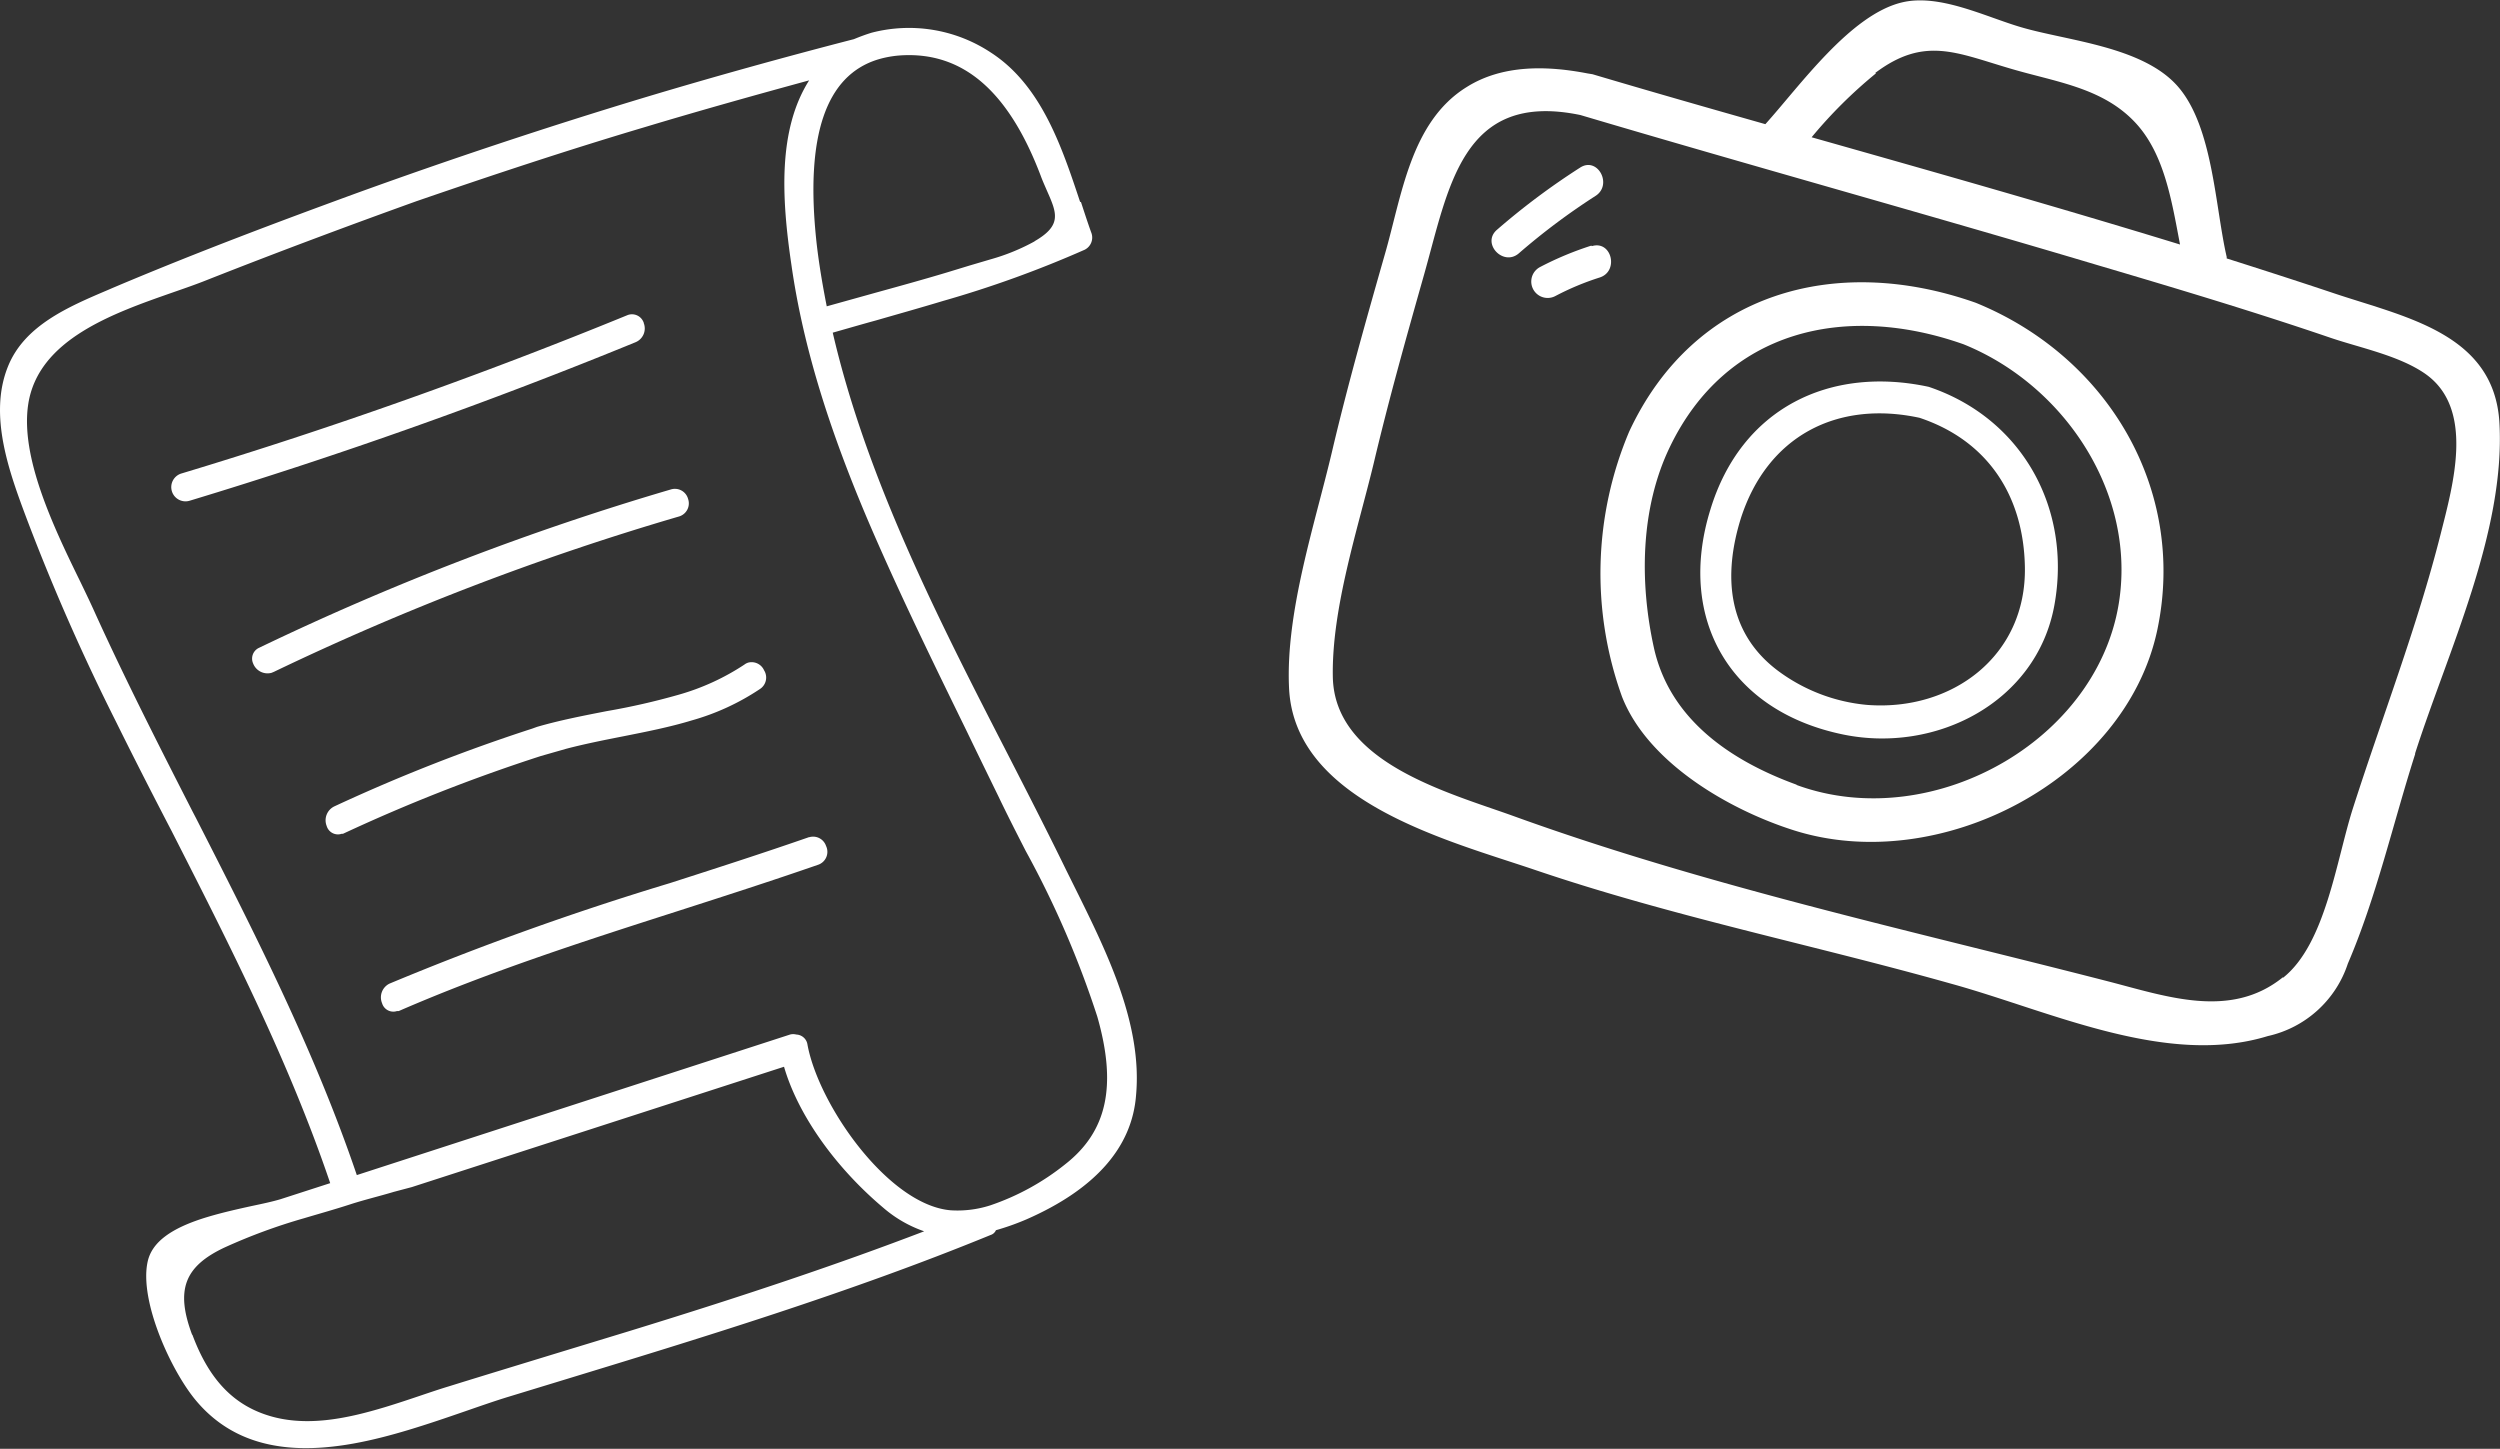
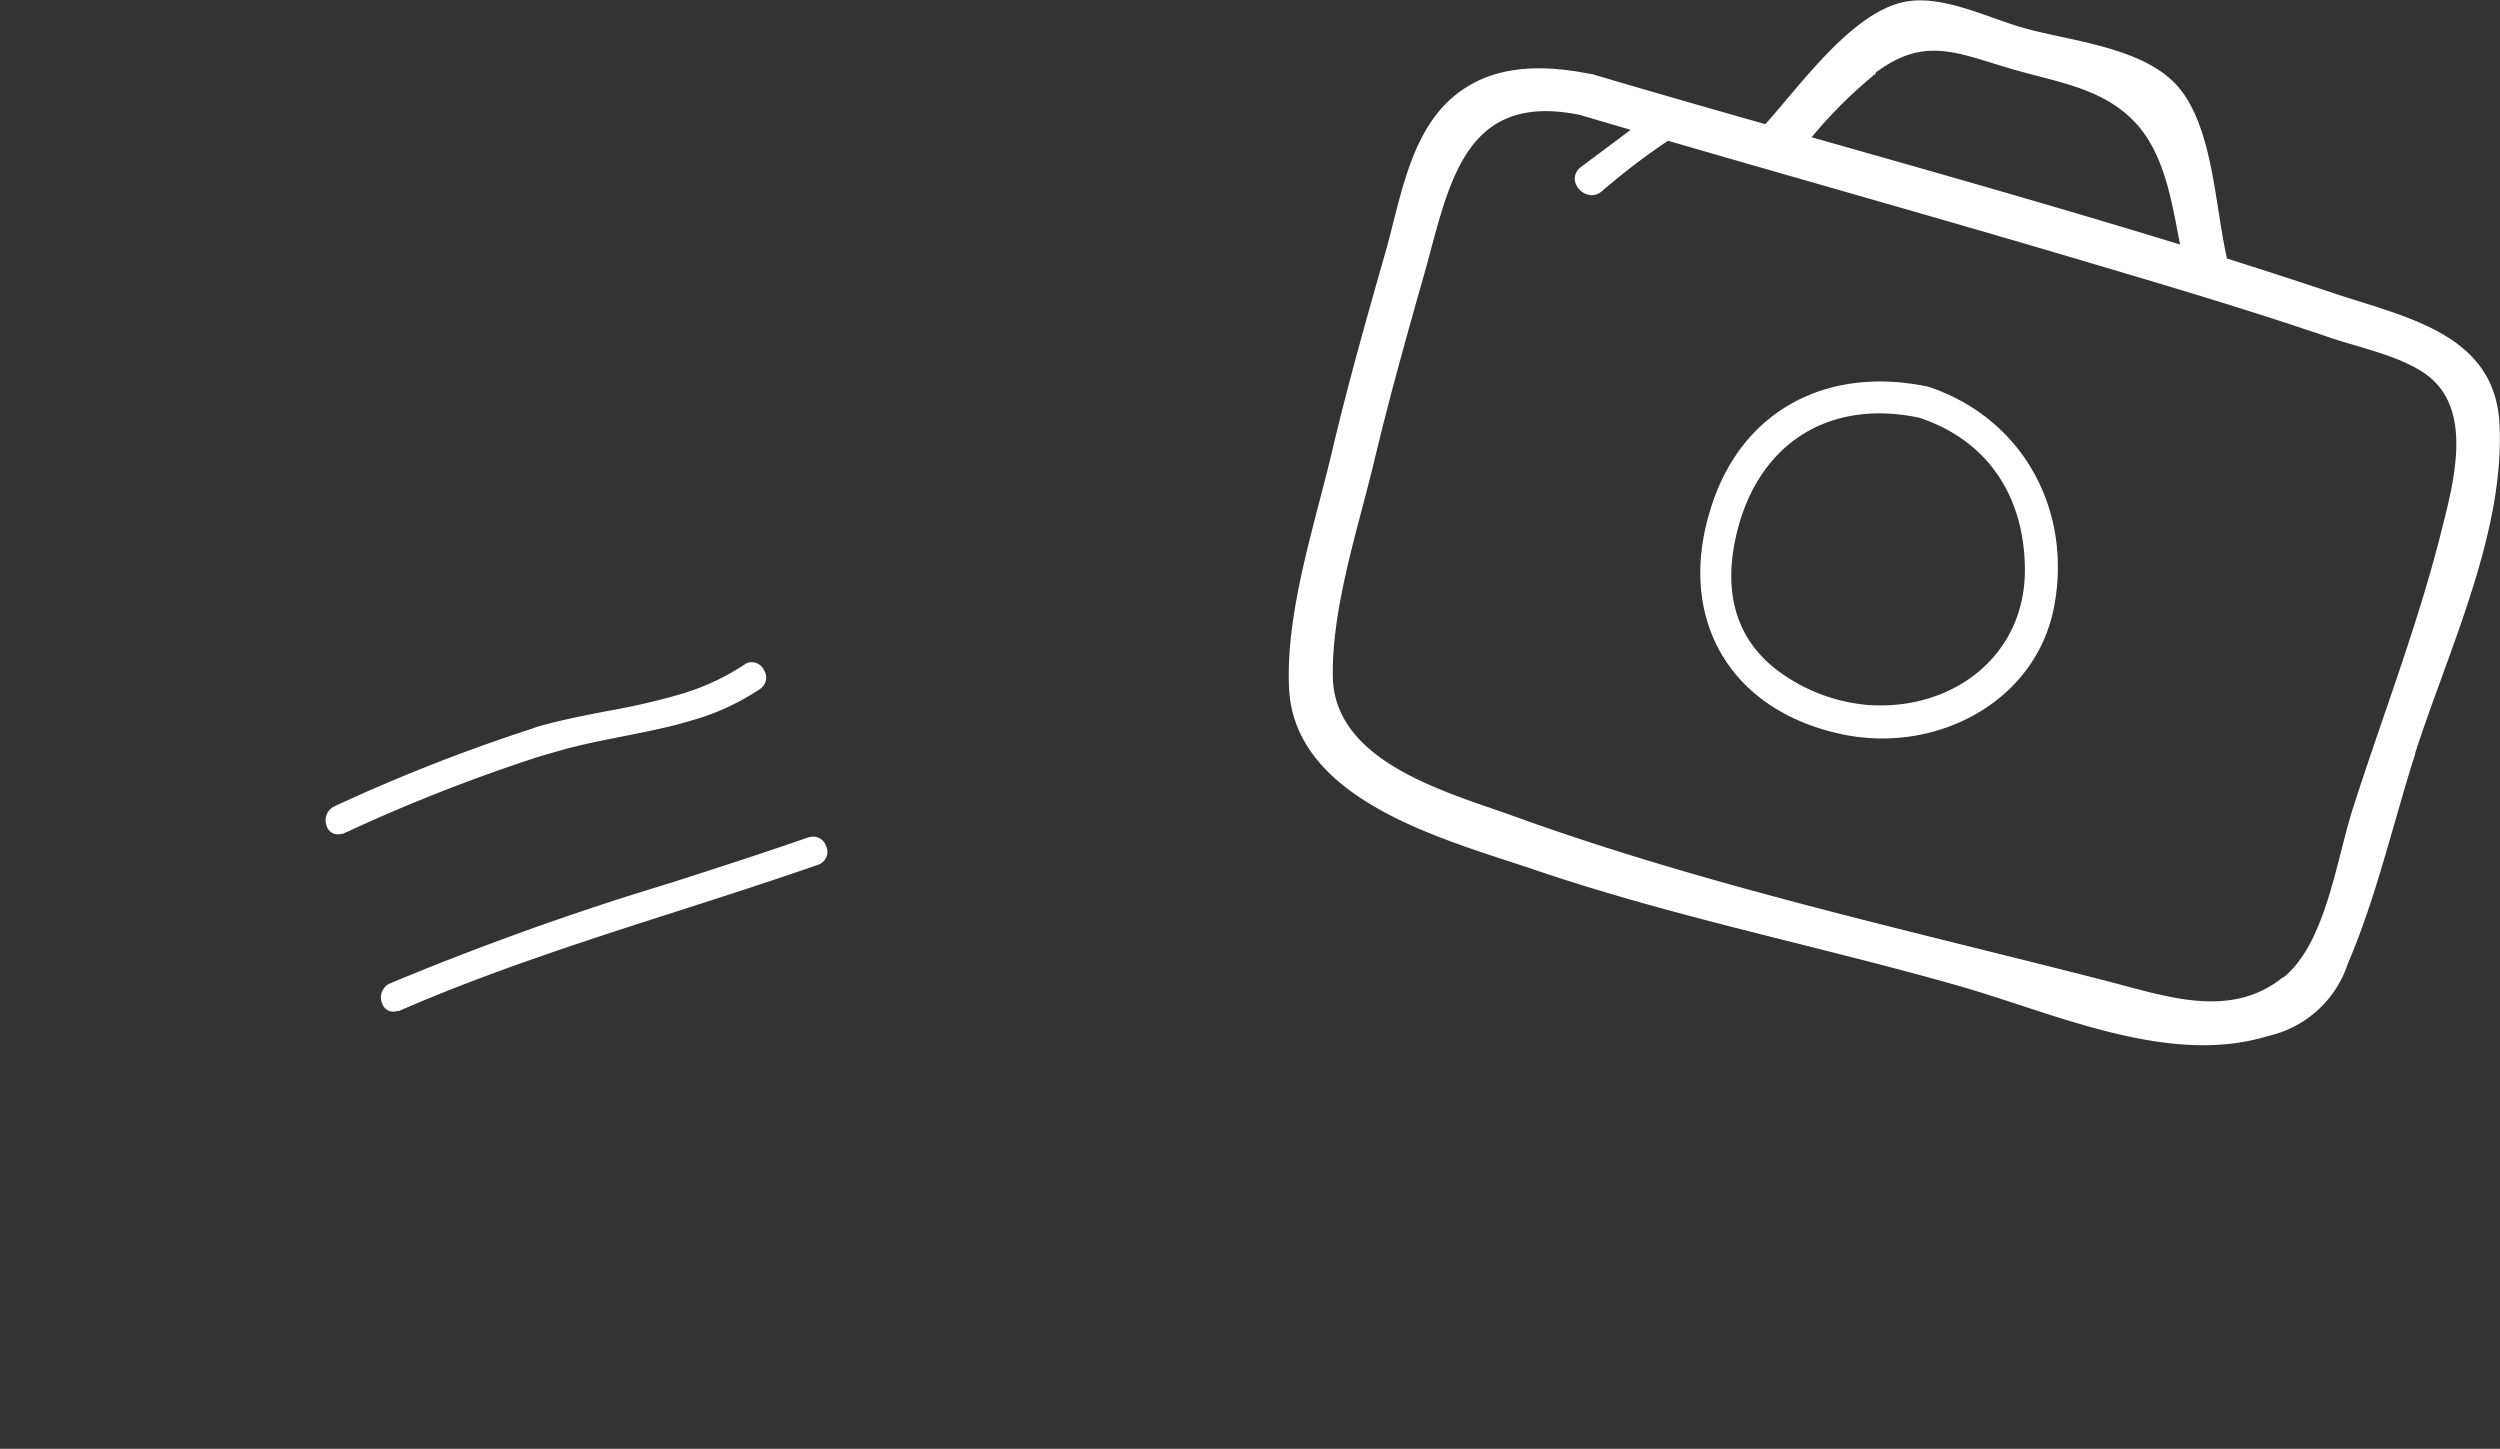
<svg xmlns="http://www.w3.org/2000/svg" viewBox="0 0 183.22 106.18">
  <rect x="0" y="0" width="183.22" height="106.18" fill="#333333" stroke="none" />
  <defs>
    <style>.a{fill:#fff;}</style>
  </defs>
-   <path class="a" d="M59.18,76.57a.86.86,0,0,0-.82-.75.9.9,0,0,0-.46,0L26.15,86.12C23.06,77,18.63,68.32,14.34,59.91l-.23-.44C11.71,54.77,9.23,49.9,7,45c-.32-.72-.71-1.53-1.12-2.38-2-4.08-4.4-9.14-3.81-13,.73-4.74,6.2-6.65,10.6-8.19.89-.31,1.73-.6,2.5-.91,5.4-2.13,10.42-4,15.34-5.77C36,12.86,41.59,11,47.28,9.31,51.2,8.13,55.23,7,59.3,5.89,57,9.52,57.28,14.52,58,19.4c.86,6.05,2.84,12.46,6.23,20.17,2.08,4.74,4.4,9.48,6.64,14.06.76,1.58,1.53,3.15,2.3,4.73.64,1.34,1.32,2.67,2,4a70.19,70.19,0,0,1,5.25,12.15c1.45,5.08.72,8.42-2.37,10.83a18,18,0,0,1-5.48,3,7.84,7.84,0,0,1-2.9.36C65.11,88.31,60,81,59.18,76.57M14.08,97.82c-1.22-3.27-.58-5,2.37-6.39a41.78,41.78,0,0,1,5.84-2.15c1.11-.33,2.22-.64,3.33-1s2.18-.61,3.24-.93L30.18,87l27.28-8.82c1,3.45,3.68,7.3,7.27,10.33a9.13,9.13,0,0,0,3,1.73C61.56,92.6,54.82,94.88,46,97.59l-5.51,1.68c-2.54.78-5.08,1.55-7.62,2.34-.66.2-1.34.43-2.05.67s-1.75.59-2.65.86c-2.7.81-5.83,1.51-8.69.54-2.5-.84-4.21-2.71-5.38-5.86M75.84,17.68A15.13,15.13,0,0,1,72.62,19l-1.56.46-1.67.51c-1.73.52-3.47,1-5.21,1.48l-3.59,1c-.34-1.72-.59-3.26-.75-4.69C59,10,60.5,5.52,64.37,4.35A7.57,7.57,0,0,1,66,4.06c4.55-.29,7.9,2.59,10.26,8.79.15.41.32.78.47,1.13.72,1.63,1.12,2.53-.91,3.7m3.34-2.88c-1.33-4-2.83-8.54-6.53-10.94A10.87,10.87,0,0,0,63.87,2.4c-.42.13-.83.28-1.29.47C57.43,4.2,52.25,5.64,47.19,7.16c-7.08,2.14-14.17,4.5-21.07,7-5.33,1.95-11.63,4.3-17.86,6.94l-.37.16C5,22.49,1.78,23.86.58,26.87-.86,30.45.68,34.62,2,38.13a156.83,156.83,0,0,0,6.5,14.76c1.33,2.69,2.7,5.37,4.07,8,4.22,8.29,8.59,16.85,11.63,25.82l-3.65,1.18c-.57.17-1.31.33-2.12.5-1,.22-2.12.47-3.19.79-2.71.81-4.11,1.86-4.42,3.29-.63,2.89,1.75,8.08,3.6,10.24,4.06,4.77,10.42,3.62,15.51,2.09,1.43-.43,2.83-.91,4.16-1.37,1.13-.39,2.21-.77,3.2-1.07l3.54-1.08c10.52-3.21,21.4-6.52,31.77-10.77a.63.63,0,0,0,.39-.35l.27-.08a18.34,18.34,0,0,0,2-.73c5-2.2,7.71-5.26,8-9.09.47-5.21-2.14-10.48-4.44-15.12l-.69-1.39c-1.35-2.77-2.78-5.56-4.22-8.37-5.11-9.94-10.38-20.22-12.88-31,1.06-.3,2.12-.61,3.18-.9,1.63-.47,3.27-.93,4.89-1.42h0A80.06,80.06,0,0,0,79.5,18.3,1,1,0,0,0,80,17.11c-.27-.74-.52-1.52-.78-2.31" />
-   <path class="a" d="M47.18,23.66A.91.91,0,0,0,46,23.09h0C35.3,27.47,24.31,31.38,13.3,34.7a1,1,0,0,0,.59,2h0c11-3.33,22-7.24,32.69-11.62a1.09,1.09,0,0,0,.6-1.4" />
-   <path class="a" d="M50.43,36.57a1,1,0,0,0-1.26-.7A199,199,0,0,0,19,47.47a.87.87,0,0,0-.45,1.15,1.13,1.13,0,0,0,1.35.69l.17-.07A195,195,0,0,1,49.77,37.85a1,1,0,0,0,.66-1.28" />
  <path class="a" d="M25,61.11l.13,0a125.84,125.84,0,0,1,14.5-5.7l1.89-.54c1.38-.36,2.8-.64,4.17-.91,1.66-.33,3.39-.67,5-1.16a17.5,17.5,0,0,0,5-2.3A1,1,0,0,0,56,49.13a1,1,0,0,0-1.16-.57.89.89,0,0,0-.29.15,17.27,17.27,0,0,1-4.83,2.21,50.19,50.19,0,0,1-5.27,1.2c-1.69.33-3.44.67-5.09,1.15L39,53.4a128,128,0,0,0-14.48,5.69,1.13,1.13,0,0,0-.58,1.44.86.86,0,0,0,1.09.58" />
  <path class="a" d="M59.3,61.35h0c-3.39,1.18-6.87,2.3-10.23,3.38a214.26,214.26,0,0,0-20.53,7.36A1.12,1.12,0,0,0,28,73.52a.86.86,0,0,0,1.09.58l.13,0c6.66-2.9,13.69-5.16,20.49-7.34,3.36-1.08,6.84-2.2,10.24-3.38A1,1,0,0,0,60.54,62a1,1,0,0,0-1.24-.64" />
  <path class="a" d="M167.3,71.63c-3.84,3.09-8.53,1.39-12.85.28-14.49-3.73-29.44-7-43.52-12.1-4.8-1.73-13.14-3.92-13.25-10.21-.09-5,1.82-10.78,3-15.66,1.08-4.57,2.35-9.09,3.63-13.61,1.86-6.5,2.77-13.71,11.51-11.9,12.61,3.74,25.29,7.24,37.9,11,5.72,1.69,11.44,3.4,17.09,5.33,2.19.74,5,1.3,6.91,2.62,3.66,2.54,2.08,8.08,1.14,11.8-1.71,6.76-4.29,13.41-6.42,20.06-1.22,3.82-2,9.93-5.11,12.41M137.44,5.34c3.57-2.68,5.9-1.49,9.81-.34,3.33,1,6.75,1.38,9.18,3.92,2.18,2.28,2.72,5.75,3.34,9-9-2.76-18-5.31-27-7.86a34.12,34.12,0,0,1,4.71-4.68M177,55.21c2.38-7.43,6.61-16.18,6.18-24.19-.36-6.63-7-7.79-12.26-9.57-2.57-.86-5.15-1.69-7.73-2.51,0,0,0-.07,0-.11-.85-3.67-1-9.51-3.56-12.47S151.54,3,148.14,2c-2.64-.77-6-2.49-8.76-1.82-3.78.91-7.46,6.1-10,8.92-4.23-1.2-8.46-2.41-12.67-3.66l-.37-.06c-2.95-.57-6.21-.66-8.85,1-4.12,2.55-4.76,8-6,12.27-1.37,4.8-2.73,9.6-3.87,14.45-1.27,5.38-3.4,11.73-3.15,17.29.36,8.39,11.7,11.21,18.1,13.39,10,3.39,20.29,5.46,30.41,8.31,7.26,2,15.79,6.13,23.23,3.84a8,8,0,0,0,5.86-5.31c2.09-4.86,3.32-10.31,4.93-15.35" />
-   <path class="a" d="M131.67,57.51c-4.84-1.76-9.28-4.79-10.45-10-1.07-4.83-1-10.27,1.16-14.75,4.15-8.62,12.91-10.57,21.52-7.53,7.11,2.87,12.25,10.31,11.51,18-1,10.76-13.64,18-23.74,14.3M144.8,22.19c-10.31-3.64-20.66-.73-25.4,9.44a26.67,26.67,0,0,0-.53,19.42c1.89,4.85,7.85,8.29,12.56,9.79,10.66,3.41,24.37-3.68,26.68-14.7,2.15-10.26-3.62-20-13.31-23.95" />
  <path class="a" d="M136.82,51.66a12.88,12.88,0,0,1-6.53-2.51c-3.72-2.8-4-7-2.71-11.15,1.94-6.05,7.06-8.68,13.1-7.38,5,1.67,7.63,5.72,7.72,10.94.12,6.52-5.35,10.59-11.58,10.1m4.53-23.31c-7.26-1.56-13.74,1.57-16,9-2.48,8,1.43,14.77,9.73,16.48,6.84,1.41,14.19-2.39,15.48-9.47s-2.35-13.69-9.18-16" />
-   <path class="a" d="M115.81,12.28a52,52,0,0,0-6.1,4.56c-1.16,1,.47,2.72,1.61,1.72a48.79,48.79,0,0,1,5.61-4.2c1.28-.82.16-2.9-1.12-2.08" />
-   <path class="a" d="M116.63,18a23.58,23.58,0,0,0-3.78,1.58A1.18,1.18,0,0,0,114,21.69a19.85,19.85,0,0,1,3.23-1.35c1.44-.45.89-2.75-.57-2.3" />
+   <path class="a" d="M115.81,12.28c-1.16,1,.47,2.72,1.61,1.72a48.79,48.79,0,0,1,5.61-4.2c1.28-.82.16-2.9-1.12-2.08" />
</svg>